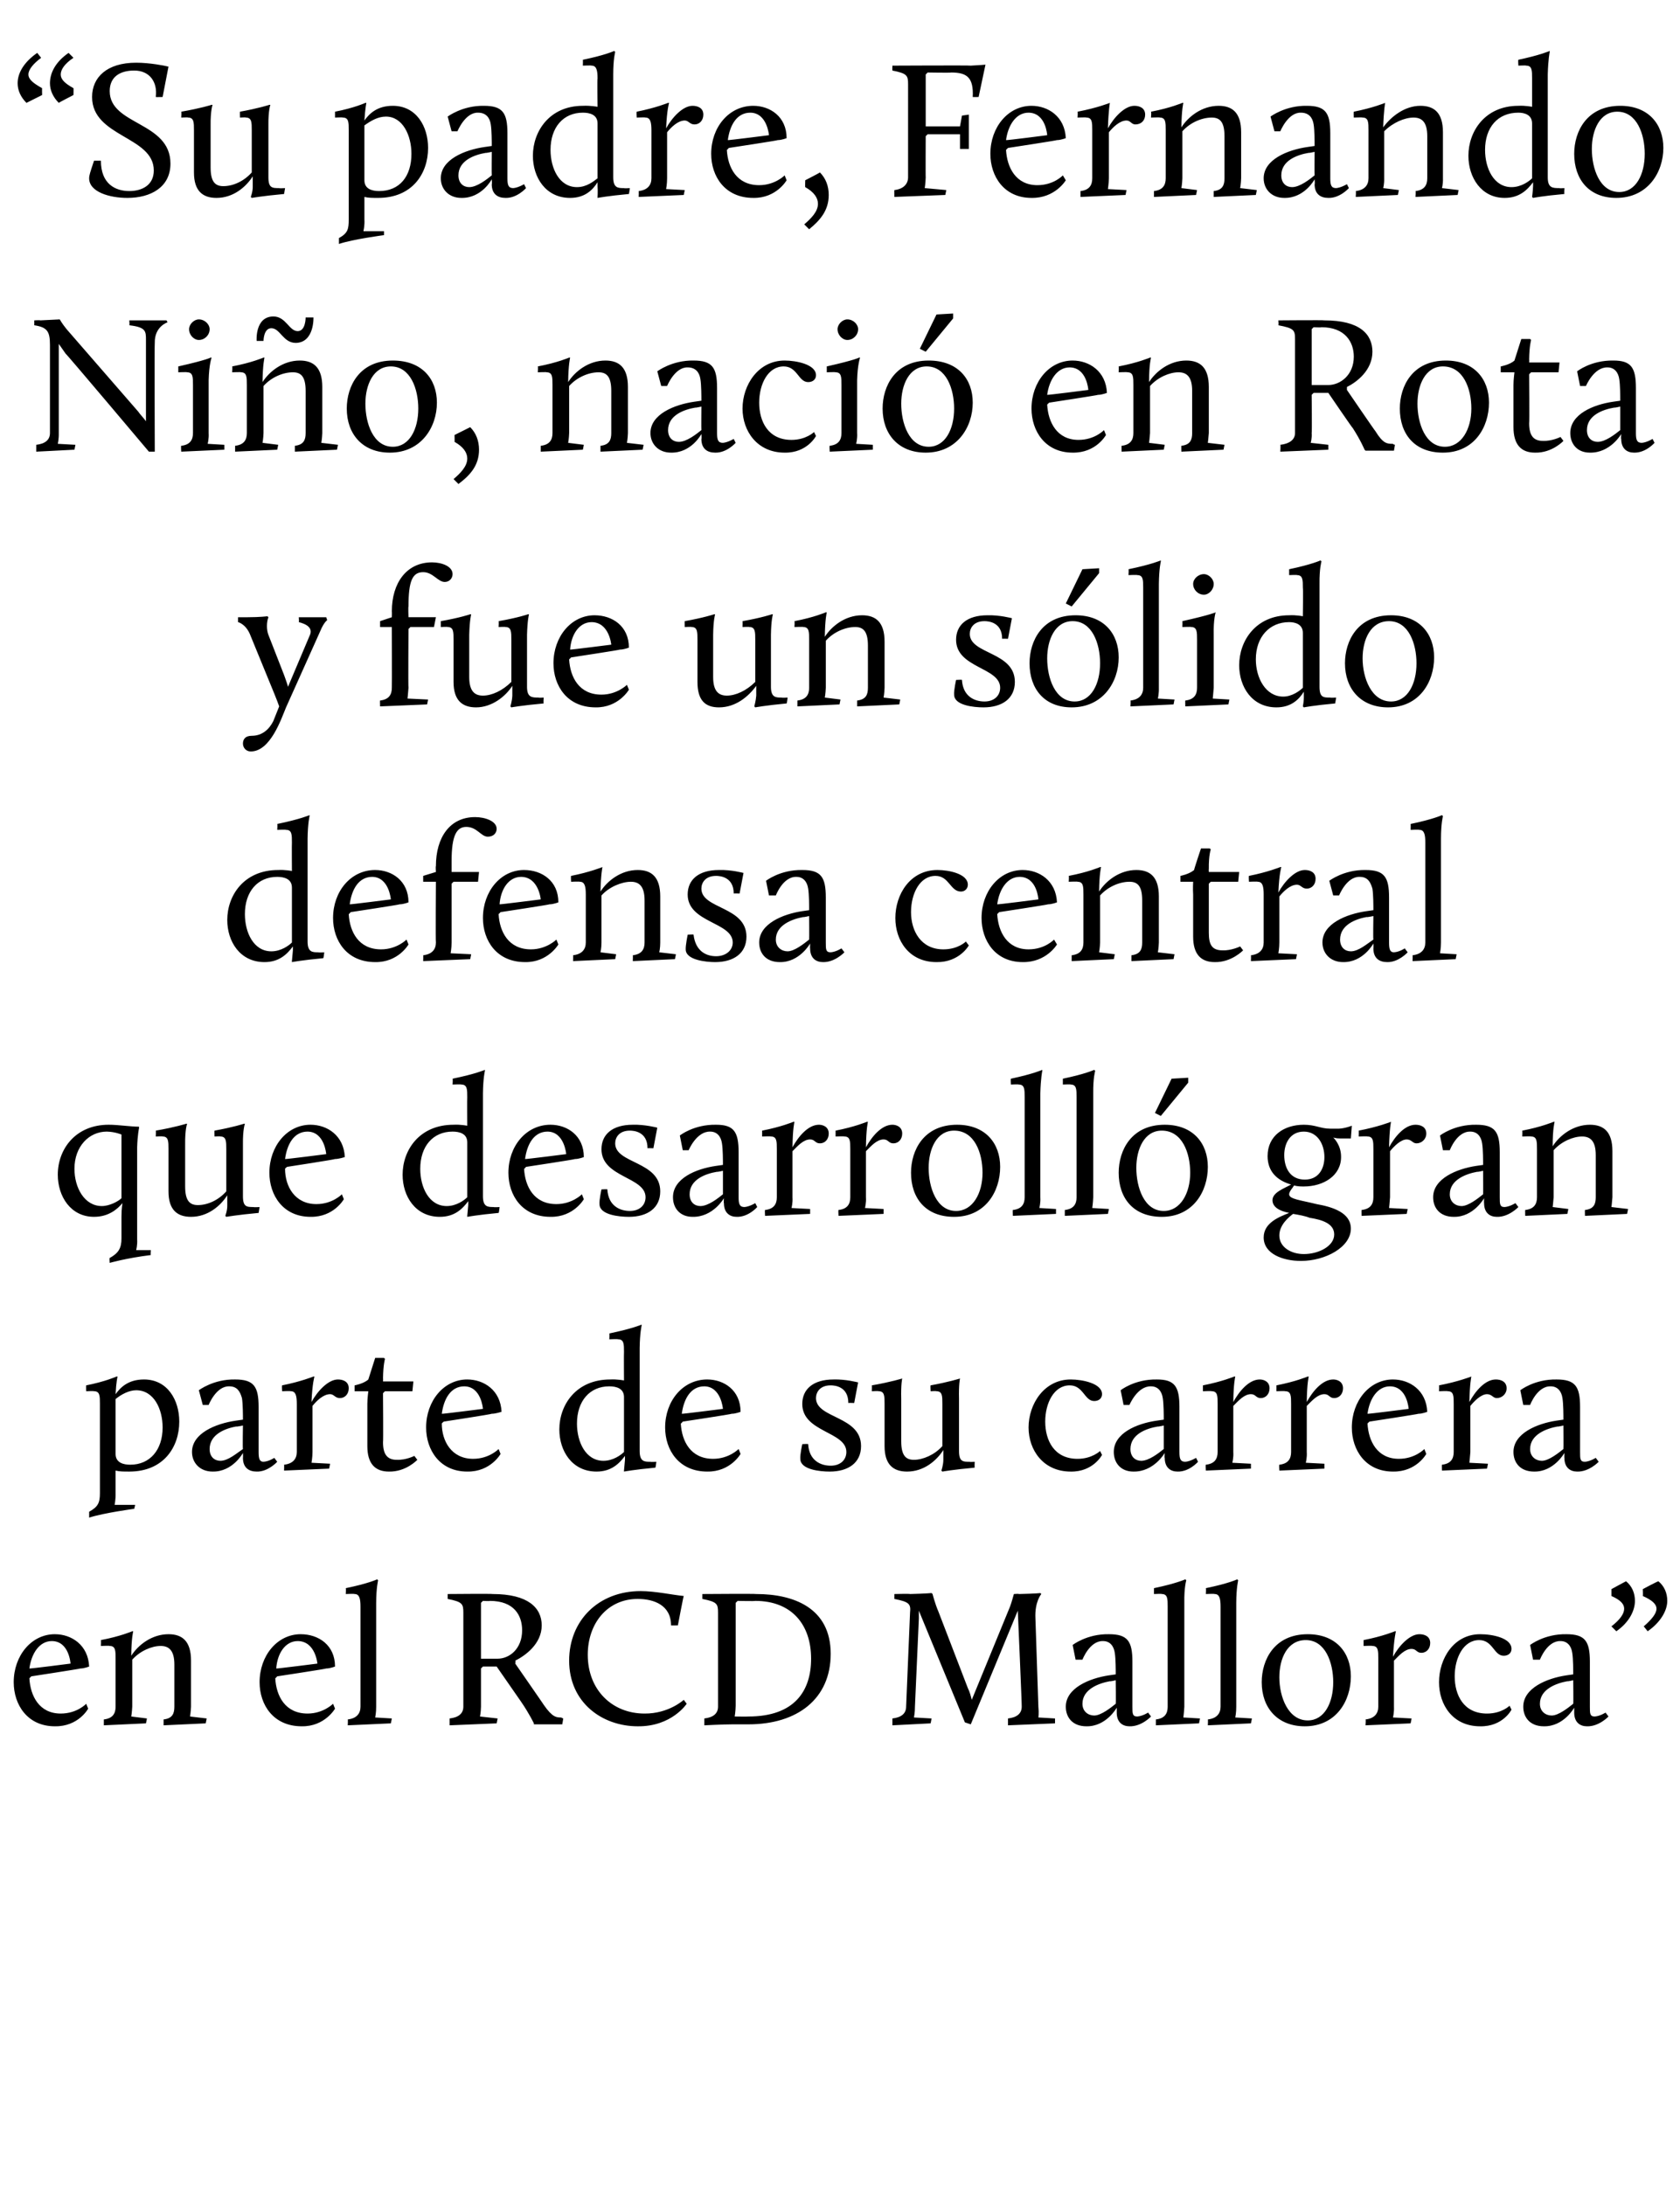
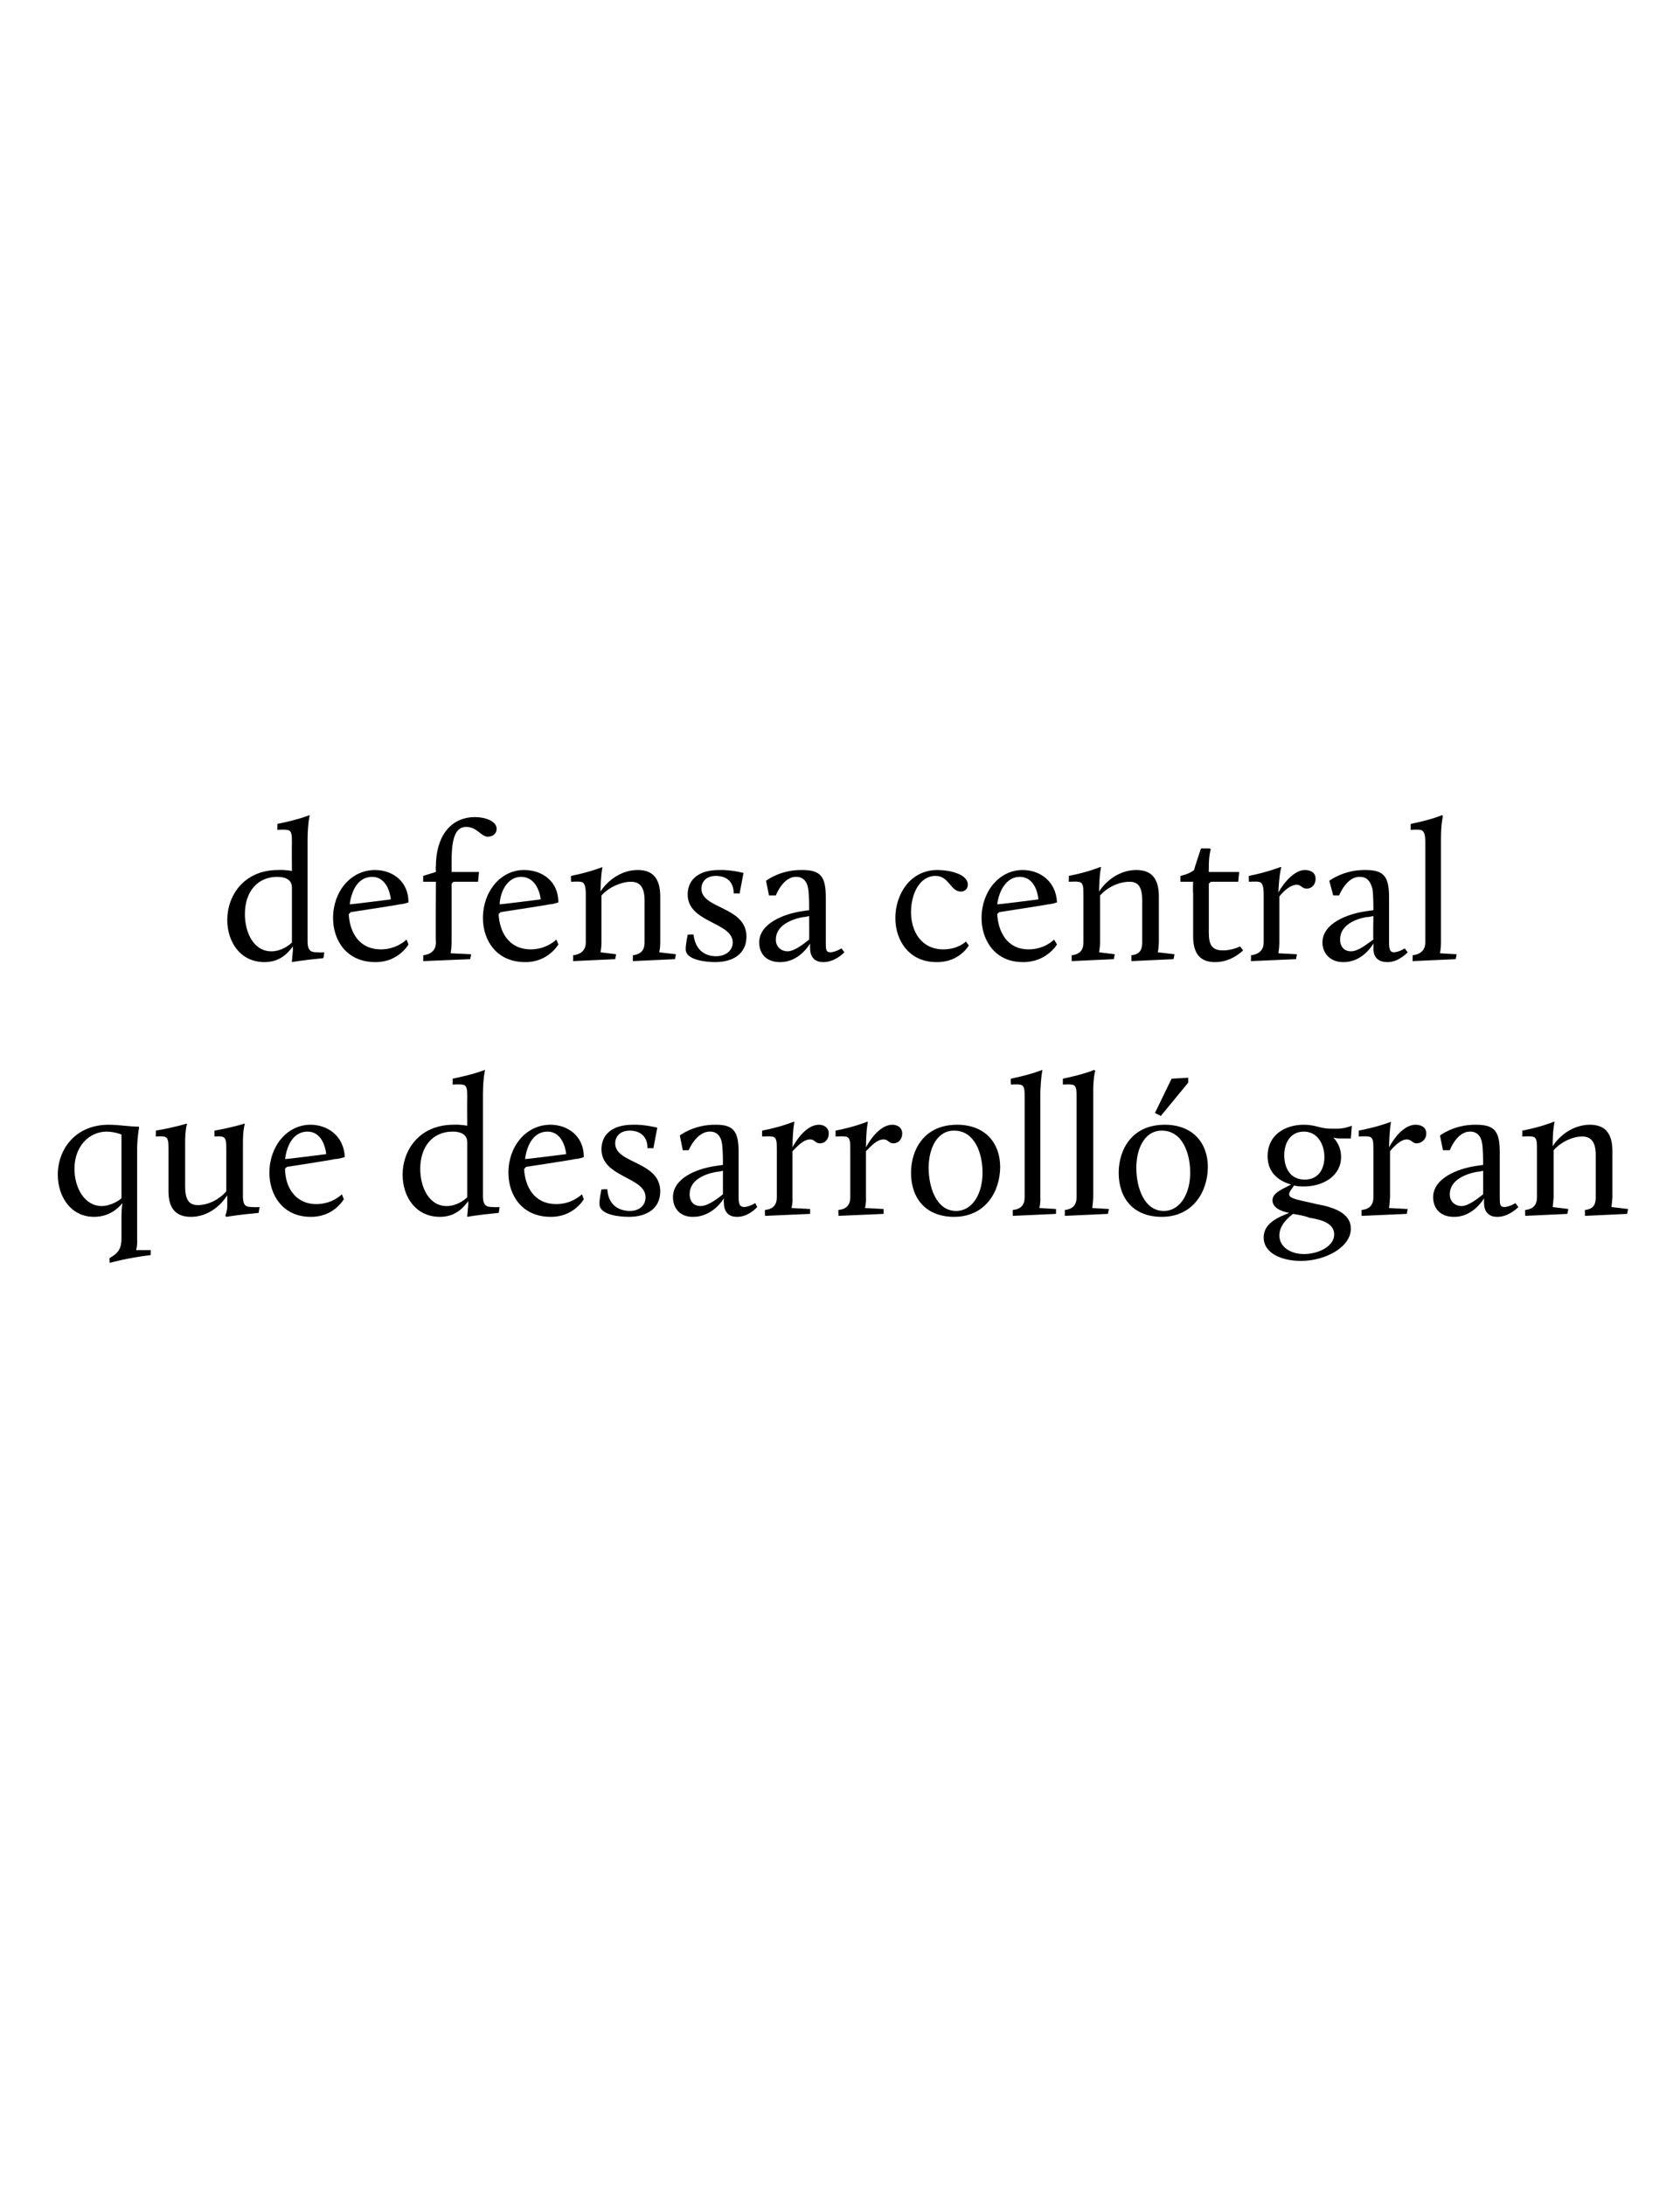
<svg xmlns="http://www.w3.org/2000/svg" version="1.1" width="171.5px" height="223px" viewBox="0 -5 171.5 223" style="top:-5px">
  <desc>“Su padre, Fernando Ni o, naci en Rota y fue un s lido defensa central que desarroll gran parte de su carrera en el...</desc>
  <defs />
  <g id="Polygon34740">
-     <path d="m5.6 161.8c1.7 0 3.4 1.1 3.5 3.3c0 0-.5.2-.9.2c-.03.04-5 .8-5 .8l-.2.2c.1 1.8 1 3.6 3.2 3.6c1.67 0 2.6-1 2.6-1l.2.5s-.99 1.84-3.4 1.8c-2.8 0-4.2-2.2-4.2-4.5c0-2.7 1.8-4.9 4.2-4.9zM3 165.3c.03.04 4.2-.5 4.2-.5c0 0-.13-2.28-1.9-2.3c-1.3 0-2.1 1.3-2.3 2.8zm7.6 5.2c.9-.1 1.2-.6 1.2-1.3v-4.9c0-.8 0-1.3-.6-1.3c.03-.04-.9 0-.9 0c0 0 .03-.58 0-.6c1.99-.38 3.2-.9 3.2-.9h.1s-.19.7-.2 2.5c.7-1.1 2.1-2.2 3.8-2.2c1.4 0 2.3.7 2.3 2.7v4.7c-.03.58-.1 1-.1 1l1.7.2l-.1.5l-4.3.2v-.6c.9-.1 1.1-.6 1.1-1.3v-4.3c0-1.5-.6-1.9-1.4-1.9c-.9 0-2.1.5-2.9 1.4v4.8c-.03.58-.1 1-.1 1l1.6.2l-.1.5l-4.3.2v-.6zm20.1-8.7c1.8 0 3.5 1.1 3.5 3.3c0 0-.5.2-.9.2c.01.04-5 .8-5 .8c0 0-.17.2-.2.2c.1 1.8 1 3.6 3.3 3.6c1.61 0 2.6-1 2.6-1l.2.5s-1.05 1.84-3.4 1.8c-2.9 0-4.3-2.2-4.3-4.5c0-2.7 1.8-4.9 4.2-4.9zm-2.5 3.5c-.03.04 4.2-.5 4.2-.5c0 0-.19-2.28-2-2.3c-1.3 0-2.1 1.3-2.2 2.8zm7.3 5.2c.9-.1 1.3-.6 1.3-1.3V159c0-.8-.1-1.3-.6-1.3c-.03-.04-.9 0-.9 0c0 0 .03-.58 0-.6c2.33-.48 3.2-.9 3.2-.9l.1.1s-.19.72-.2 2.3v10.6c.01.58-.1 1.1-.1 1.1l1.7.1l-.1.5l-4.4.2s.03-.62 0-.6zm10.4-.1c.9-.1 1.4-.5 1.4-1.2v-9.6c0-.9-.1-1.1-1.6-1.4v-.5s4.63-.04 4.6 0c3.6 0 5 1.4 5 3.2c0 1.9-1.7 3.1-2.7 3.6c.05.04 0 .3 0 .3c0 0 2.93 4.22 2.9 4.2c.9 1.3 1.3 1.3 1.8 1.3c.01.04.2.1.2.1l-.1.6h-2.9v-.1s-.45-.96-1.3-2.2l-2.5-3.6h-1.4l-.2.2v3.9c-.01.56-.1 1-.1 1l1.8.2l-.1.5l-4.8.2v-.7zm4.9-6.1c1.2 0 2.5-1 2.5-2.9c0-1.5-.8-3-3.3-3c.03.04-.7 0-.7 0l-.2.2v5.7h1.7zm14.6-6.9c1.5 0 3.3.4 4.4.5c-.03-.02-.6 3-.6 3c0 0-.71.02-.7 0c0-2.1-1.8-2.7-3.4-2.7c-3.1 0-5.1 2.5-5.1 5.7c0 3.6 2.5 6 5.8 6c2.47.02 4-1.4 4-1.4l.3.4s-1.53 2.34-5 2.3c-3.6 0-7-2.4-7-6.7c0-4.1 3-7.1 7.3-7.1zm6.5 13c.9-.1 1.4-.5 1.4-1.2v-9.6c0-.9-.1-1.1-1.6-1.4v-.5s5.47-.04 5.5 0c3.8 0 7.6 1.4 7.6 6.1c0 4.6-3.4 7.2-8.4 7.2h-1.6c-1.01 0-2.9.1-2.9.1v-.7zm4.5-.2c4.7 0 6.4-2.6 6.4-5.9c0-3.5-2-5.9-5.7-5.9c-.01.04-1.8 0-1.8 0l-.2.2v10.5c-.01.6-.1 1.1-.1 1.1c0 0 1.41.02 1.4 0zm14.7.2c.9-.1 1.4-.5 1.4-1.2l.4-9.6c.1-.9-.1-1.1-1.6-1.4v-.5s1.61-.04 1.6 0c1.61-.04 2.2-.1 2.2-.1l.1.1s.25 1 .6 1.8l3 7.8c.2.4.3.8.4 1.2l3.9-9.5c.15-.38.4-1.3.4-1.3c0 0 .55-.04.5 0c1.81-.04 2.2-.1 2.2-.1l.1.1s-.69.78-.6 2.5l.3 9c.07.66 0 1.1 0 1.1l1.7.1v.5l-4.8.2v-.7c.9-.1 1.4-.5 1.4-1.2c.03.04-.4-9.8-.4-9.8L99.1 171l-.6-.2l-4.7-11.4v.8l-.4 9c.01.54-.1 1.1-.1 1.1l1.8.1l-.1.5l-3.9.2v-.7zm22.1-4.4l.7-.1c0-.4 0-1.6-.1-2.2c-.1-.7-.5-1.2-1.2-1.2c-1.37-.04-2.1 1.9-2.1 1.9h-.7l-.3-1.5s1.45-1.14 3.7-1.1c1.9 0 2.4.7 2.4 2.8v4.6c0 .7 0 1 .5 1c.55-.04 1.1-.4 1.1-.4l.3.4s-.97 1.04-2.2 1c-.7 0-1.3-.4-1.3-1.4v-.5s-1.07 1.94-3.1 1.9c-1.4 0-2.1-.9-2.1-2c0-1.9 2.4-2.9 4.4-3.2zm.7 2.9c.03 0 0-2.4 0-2.4c0 0-.59.14-.6.1c-1.1.2-2.8.8-2.8 2.3c0 .8.6 1.2 1.2 1.2c.7 0 1.7-.8 2.2-1.2zm4.1 1.6c.9-.1 1.2-.6 1.2-1.3V159c0-.8 0-1.3-.6-1.3c.03-.04-.8 0-.8 0v-.6c2.29-.48 3.2-.9 3.2-.9l.1.1s-.23.72-.2 2.3v10.6c-.03.58-.1 1.1-.1 1.1l1.7.1l-.1.5l-4.4.2v-.6zm5.3 0c.9-.1 1.3-.6 1.3-1.3V159c0-.8-.1-1.3-.6-1.3c-.03-.04-.9 0-.9 0c0 0 .03-.58 0-.6c2.33-.48 3.2-.9 3.2-.9l.1.1s-.19.72-.2 2.3v10.6c.01.58-.1 1.1-.1 1.1l1.7.1l-.1.5l-4.4.2s.03-.62 0-.6zm10.2-8.7c2.9 0 4.4 1.9 4.4 4.3c0 2.5-1.5 5.1-4.7 5.1c-2.8 0-4.4-1.9-4.4-4.5c0-2.3 1.3-4.9 4.7-4.9zm0 8.8c1.7 0 2.6-1.8 2.6-3.9c0-2-.8-4.3-2.8-4.3c-1.9 0-2.7 1.9-2.7 3.8c0 2 .9 4.4 2.9 4.4zm5.9-.1c.9-.1 1.3-.6 1.3-1.3v-4.9c0-.8 0-1.3-.6-1.3c-.01-.04-.9 0-.9 0v-.6c1.95-.38 3.2-.9 3.2-.9h.1s-.19.7-.3 2.6c.6-1.1 1.7-2.3 2.7-2.3c.5 0 1.1.2 1.1.9c0 .6-.4 1-.9 1c-.5 0-.5-.4-1-.4c-.7 0-1.3.7-1.8 1.2v4.7c.03.58-.1 1.1-.1 1.1l1.9.1l-.1.5l-4.6.2s.05-.62 0-.6zm11.7-8.7c1.3 0 3.2.4 3.2 1.5c0 .4-.3.7-.8.7c-1 0-1.1-1.6-2.5-1.6c-1.6 0-2.5 1.8-2.5 3.7c0 1.9.9 3.8 3.3 3.8c1.51 0 2.3-.8 2.3-.8l.2.4s-.87 1.74-3.2 1.7c-2.8 0-4.2-2.2-4.2-4.5c0-2.4 1.5-4.9 4.2-4.9zm8.8 4.2l.7-.1c0-.4 0-1.6-.1-2.2c-.1-.7-.5-1.2-1.2-1.2c-1.37-.04-2.1 1.9-2.1 1.9h-.7l-.3-1.5s1.45-1.14 3.7-1.1c1.9 0 2.4.7 2.4 2.8v4.6c0 .7 0 1 .5 1c.55-.04 1.1-.4 1.1-.4l.3.4s-.97 1.04-2.2 1c-.7 0-1.3-.4-1.3-1.4v-.5s-1.07 1.94-3.1 1.9c-1.4 0-2.1-.9-2.1-2c0-1.9 2.4-2.9 4.4-3.2zm.7 2.9c.03 0 0-2.4 0-2.4c0 0-.59.14-.6.1c-1.1.2-2.8.8-2.8 2.3c0 .8.6 1.2 1.2 1.2c.7 0 1.7-.8 2.2-1.2zm3.9-11.7s1.53-.84 1.5-.8c.6.5.9 1.2.9 2c0 1-.6 2.2-1.9 3.1l-.5-.5c.9-.7 1.3-1.3 1.3-1.8c0-.5-.4-.9-1.3-1.3v-.7zm3.2 0s1.57-.84 1.6-.8c.6.5.9 1.2.9 2c0 1-.7 2.2-2 3.1l-.4-.5c.8-.7 1.3-1.3 1.3-1.8c0-.5-.5-.9-1.4-1.3c.03-.02 0-.7 0-.7z" stroke="none" fill="#000" />
-   </g>
+     </g>
  <g id="Polygon34739">
-     <path d="m9.1 149.3c.9-.5 1.1-.9 1.1-1.9v-9.1c0-.8 0-1.3-.6-1.3c-.02-.04-.8 0-.8 0c0 0-.02-.58 0-.6c1.94-.38 3.1-.9 3.1-.9h.1s-.14.54-.2 1.8c.5-.7 1.3-1.5 2.9-1.5c2.4 0 3.6 2.1 3.6 4.3c0 2.6-1.6 5.1-5.1 5.1c-.6 0-1 0-1.4-.1v2.3c.02.62-.1 1.2-.1 1.2h2.1l-.1.4s-3.12.42-4.6.9v-.6zm7.5-8.6c0-1.9-.9-3.8-2.7-3.8c-.7 0-1.5.4-2.1.9v5.6c0 .9.8 1.1 1.5 1.1c2 0 3.3-1.5 3.3-3.8zm7.5-.7l.7-.1c0-.4 0-1.6-.1-2.2c-.2-.7-.5-1.2-1.3-1.2c-1.34-.04-2.1 1.9-2.1 1.9h-.6l-.4-1.5s1.48-1.14 3.7-1.1c1.9 0 2.4.7 2.4 2.8v4.6c0 .7.1 1 .5 1c.58-.04 1.1-.4 1.1-.4l.3.4s-.94 1.04-2.1 1c-.8 0-1.4-.4-1.4-1.4c.02.02 0-.5 0-.5c0 0-1.04 1.94-3.1 1.9c-1.3 0-2.1-.9-2.1-2c0-1.9 2.4-2.9 4.5-3.2zm.7 2.9c-.04 0 0-2.4 0-2.4c0 0-.66.14-.7.1c-1.1.2-2.7.8-2.7 2.3c0 .8.5 1.2 1.1 1.2c.8 0 1.7-.8 2.3-1.2zm4.2 1.6c.9-.1 1.3-.6 1.3-1.3v-4.9c0-.8-.1-1.3-.6-1.3c-.04-.04-.9 0-.9 0c0 0-.04-.58 0-.6c1.92-.38 3.2-.9 3.2-.9h.1s-.22.7-.3 2.6c.6-1.1 1.7-2.3 2.7-2.3c.5 0 1.1.2 1.1.9c0 .6-.4 1-.9 1c-.5 0-.6-.4-1-.4c-.7 0-1.4.7-1.8 1.2v4.7c0 .58-.1 1.1-.1 1.1l1.9.1l-.1.5l-4.6.2s.02-.62 0-.6zm8.5-6.2c0-.56.1-1.3.1-1.3h-1.4v-.6s.92-.16 1.4-.6l.7-2.2h.9l.1.1s-.18.58-.2 2c.02 0 0 .3 0 .3h3.1l-.1 1h-2.8l-.2.2s.04 5.04 0 5c0 1.2.4 1.8 1.4 1.8c.94.04 1.8-.4 1.8-.4l.3.4s-1.14 1.24-2.9 1.2c-1.4 0-2.2-.8-2.2-2.6v-4.3zm10.2-2.5c1.7 0 3.4 1.1 3.5 3.3c0 0-.6.2-1 .2c.04.04-4.9.8-4.9.8c0 0-.24.2-.2.2c0 1.8 1 3.6 3.2 3.6c1.64 0 2.6-1 2.6-1l.2.5s-1.02 1.84-3.4 1.8c-2.8 0-4.2-2.2-4.2-4.5c0-2.7 1.8-4.9 4.2-4.9zm-2.6 3.5c0 .04 4.2-.5 4.2-.5c0 0-.16-2.28-1.9-2.3c-1.4 0-2.1 1.3-2.3 2.8zm17.2-3.5c.68-.04 1.4.1 1.4.1c0 0-.02-2.88 0-2.9c0-.8 0-1.3-.6-1.3c-.02-.04-.9 0-.9 0c0 0 .04-.58 0-.6c2.34-.48 3.3-.9 3.3-.9v.1s-.18.72-.2 2.3v10.5c0 1.1.5 1.1 1.1 1.1c.04.04.6 0 .6 0c0 0-.06.58-.1.6c-2.14.2-3.2.4-3.2.4v-.1l.1-1.1v-.4c-.6.8-1.4 1.6-2.9 1.6c-2.5 0-3.8-2.1-3.8-4.3c0-2.5 1.7-5.1 5.2-5.1zm1.4 7.4v-5.6c0-.9-.8-1.1-1.5-1.1c-2 0-3.3 1.5-3.3 3.8c0 1.9.9 3.8 2.7 3.8c1 0 1.8-.6 2.1-.9zm8.5-7.4c1.7 0 3.4 1.1 3.4 3.3c0 0-.5.2-.9.2c.02.04-5 .8-5 .8c0 0-.16.2-.2.2c.1 1.8 1 3.6 3.3 3.6c1.62 0 2.6-1 2.6-1l.2.5s-1.04 1.84-3.4 1.8c-2.9 0-4.3-2.2-4.3-4.5c0-2.7 1.8-4.9 4.3-4.9zm-2.6 3.5c-.02.04 4.2-.5 4.2-.5c0 0-.18-2.28-1.9-2.3c-1.4 0-2.1 1.3-2.3 2.8zm12.3 3.1s.62-.04.6 0c.1 1.7 1.3 2.2 2.3 2.2c1 0 1.6-.6 1.6-1.4c0-2.1-4.5-2-4.5-4.9c0-1.5 1.1-2.5 3.2-2.5c1.22-.04 2.5.3 2.5.3l-.4 2.1s-.6-.02-.6 0c0-1.7-1.4-1.8-1.8-1.8c-1.1 0-1.5.7-1.5 1.3c0 2.1 4.6 1.8 4.6 4.9c0 1.7-1.3 2.6-3.2 2.6c-1 0-3-.2-3-1.3c-.04-.42.2-1.5.2-1.5zm8.4-4.1c0-.8 0-1.3-.6-1.3c.02-.04-.7 0-.7 0c0 0 .02-.6 0-.6c1.96-.34 3.1-.7 3.1-.7c0 0-.14.58-.1 2.1v4.3c0 1.5.5 1.9 1.3 1.9c.9 0 2.1-.5 2.9-1.4v-4.3c0-.8 0-1.3-.6-1.3c.02-.04-.6 0-.6 0c0 0-.04-.6 0-.6c1.88-.34 3-.7 3-.7c0 0-.14.58-.1 2.1v5.3c0 1.1.4 1.1 1.1 1.1c-.02.04.5 0 .5 0c0 0-.02.58 0 .6c-2.2.2-3.3.4-3.3.4l-.1-.1s.2-.56.2-1.1v-1c-.7 1.1-2 2.2-3.7 2.2c-1.4 0-2.3-.7-2.3-2.6v-4.3zm19-2.5c1.2 0 3.2.4 3.2 1.5c0 .4-.3.7-.8.7c-1 0-1.1-1.6-2.5-1.6c-1.6 0-2.5 1.8-2.5 3.7c0 1.9.9 3.8 3.3 3.8c1.48 0 2.3-.8 2.3-.8l.2.4s-.9 1.74-3.2 1.7c-2.8 0-4.3-2.2-4.3-4.5c0-2.4 1.6-4.9 4.3-4.9zm8.8 4.2l.7-.1c0-.4 0-1.6-.1-2.2c-.1-.7-.5-1.2-1.2-1.2c-1.4-.04-2.2 1.9-2.2 1.9h-.6l-.3-1.5s1.42-1.14 3.7-1.1c1.8 0 2.3.7 2.3 2.8v4.6c0 .7.1 1 .6 1c.52-.04 1.1-.4 1.1-.4l.2.4s-.9 1.04-2.1 1c-.7 0-1.3-.4-1.3-1.4c-.04.02 0-.5 0-.5c0 0-1.1 1.94-3.2 1.9c-1.3 0-2-.9-2-2c0-1.9 2.3-2.9 4.4-3.2zm.7 2.9v-2.4s-.62.14-.6.1c-1.2.2-2.8.8-2.8 2.3c0 .8.5 1.2 1.1 1.2c.8 0 1.8-.8 2.3-1.2zm4.3 1.6c.9-.1 1.2-.6 1.2-1.3v-4.9c0-.8 0-1.3-.6-1.3c0-.04-.9 0-.9 0v-.6c1.96-.38 3.2-.9 3.2-.9h.1s-.18.7-.2 2.6c.6-1.1 1.6-2.3 2.7-2.3c.4 0 1 .2 1 .9c0 .6-.4 1-.9 1c-.5 0-.5-.4-1-.4c-.7 0-1.3.7-1.8 1.2v4.7c.04.58-.1 1.1-.1 1.1l1.9.1v.5l-4.6.2s-.04-.62 0-.6zm7.5 0c.9-.1 1.2-.6 1.2-1.3v-4.9c0-.8 0-1.3-.6-1.3c0-.04-.9 0-.9 0v-.6c1.96-.38 3.2-.9 3.2-.9h.1s-.18.7-.2 2.6c.6-1.1 1.6-2.3 2.7-2.3c.4 0 1 .2 1 .9c0 .6-.4 1-.9 1c-.5 0-.5-.4-1-.4c-.7 0-1.3.7-1.8 1.2v4.7c.04.58-.1 1.1-.1 1.1l1.9.1v.5l-4.6.2s-.04-.62 0-.6zm11.6-8.7c1.7 0 3.4 1.1 3.5 3.3c0 0-.5.2-.9.2c-.04.04-5 .8-5 .8c0 0-.22.2-.2.2c.1 1.8 1 3.6 3.2 3.6c1.66 0 2.6-1 2.6-1l.2.5s-1 1.84-3.4 1.8c-2.8 0-4.2-2.2-4.2-4.5c0-2.7 1.8-4.9 4.2-4.9zm-2.6 3.5c.02.04 4.2-.5 4.2-.5c0 0-.14-2.28-1.9-2.3c-1.3 0-2.1 1.3-2.3 2.8zm7.6 5.2c.9-.1 1.2-.6 1.2-1.3v-4.9c0-.8 0-1.3-.6-1.3c.02-.04-.9 0-.9 0c0 0 .02-.58 0-.6c1.98-.38 3.3-.9 3.3-.9c0 0-.16.7-.2 2.6c.6-1.1 1.6-2.3 2.7-2.3c.5 0 1.1.2 1.1.9c0 .6-.5 1-1 1c-.4 0-.5-.4-1-.4c-.6 0-1.3.7-1.7 1.2v4.7c-.04.58-.1 1.1-.1 1.1l1.9.1l-.1.5l-4.6.2s-.02-.62 0-.6zm11.7-4.5l.7-.1c0-.4 0-1.6-.1-2.2c-.1-.7-.5-1.2-1.2-1.2c-1.38-.04-2.1 1.9-2.1 1.9h-.7l-.3-1.5s1.44-1.14 3.7-1.1c1.9 0 2.4.7 2.4 2.8v4.6c0 .7 0 1 .5 1c.54-.04 1.1-.4 1.1-.4l.3.4s-.98 1.04-2.2 1c-.7 0-1.3-.4-1.3-1.4c-.02.02 0-.5 0-.5c0 0-1.08 1.94-3.1 1.9c-1.4 0-2.1-.9-2.1-2c0-1.9 2.4-2.9 4.4-3.2zm.7 2.9c.02 0 0-2.4 0-2.4c0 0-.6.14-.6.1c-1.1.2-2.8.8-2.8 2.3c0 .8.6 1.2 1.2 1.2c.7 0 1.7-.8 2.2-1.2z" stroke="none" fill="#000" />
-   </g>
+     </g>
  <g id="Polygon34738">
    <path d="m11.1 109.8c1 0 2.2.2 3.1.2c-.04 0 0 .1 0 .1c0 0-.16.7-.2 2v9.4c.04.58-.1 1.1-.1 1.1h1.5s-.04.5 0 .5c-2.56.32-4.2.8-4.2.8c0 0-.04-.54 0-.5c.9-.5 1.2-1 1.2-2v-2.2c0-.9.1-1.3.1-1.4c-.5.6-1.4 1.4-2.9 1.4c-2.4 0-3.7-2.1-3.7-4.3c0-2.6 1.8-5.1 5.2-5.1zm-.7 8.3c.8 0 1.7-.5 2-.8v-6.5s-.64-.28-1.5-.3c-1.8 0-3.3 1.5-3.3 3.8c0 1.9 1 3.8 2.8 3.8zm6.8-5.8c0-.8 0-1.3-.6-1.3c.04-.04-.7 0-.7 0c0 0 .04-.6 0-.6c1.98-.34 3.1-.7 3.1-.7h.1s-.22.58-.2 2.1v4.3c0 1.5.5 1.9 1.3 1.9c1 0 2.1-.5 2.9-1.4v-4.3c0-.8 0-1.3-.6-1.3c.04-.04-.6 0-.6 0c0 0-.02-.6 0-.6c1.9-.34 3-.7 3-.7h.1s-.22.58-.2 2.1v5.3c0 1.1.4 1.1 1.1 1.1c0 .04.6 0 .6 0l-.1.6c-2.18.2-3.3.4-3.3.4l-.1-.1s.22-.56.2-1.1v-1c-.7 1.1-2 2.2-3.7 2.2c-1.4 0-2.3-.7-2.3-2.6v-4.3zm14.5-2.5c1.7 0 3.4 1.1 3.5 3.3c0 0-.6.2-1 .2c.04.04-4.9.8-4.9.8c0 0-.24.2-.2.2c0 1.8 1 3.6 3.2 3.6c1.64 0 2.6-1 2.6-1l.2.5s-1.02 1.84-3.4 1.8c-2.8 0-4.2-2.2-4.2-4.5c0-2.7 1.8-4.9 4.2-4.9zm-2.6 3.5c0 .04 4.2-.5 4.2-.5c0 0-.16-2.28-1.9-2.3c-1.4 0-2.1 1.3-2.3 2.8zm17.2-3.5c.68-.04 1.4.1 1.4.1c0 0-.02-2.88 0-2.9c0-.8 0-1.3-.6-1.3c-.02-.04-.9 0-.9 0c0 0 .04-.58 0-.6c2.34-.48 3.3-.9 3.3-.9v.1s-.18.72-.2 2.3v10.5c0 1.1.5 1.1 1.1 1.1c.04.04.6 0 .6 0c0 0-.06.58-.1.6c-2.14.2-3.2.4-3.2.4v-.1l.1-1.1v-.4c-.6.8-1.4 1.6-2.9 1.6c-2.5 0-3.8-2.1-3.8-4.3c0-2.5 1.7-5.1 5.2-5.1zm1.4 7.4v-5.6c0-.9-.8-1.1-1.5-1.1c-2 0-3.3 1.5-3.3 3.8c0 1.9.9 3.8 2.7 3.8c1 0 1.8-.6 2.1-.9zm8.5-7.4c1.7 0 3.4 1.1 3.4 3.3c0 0-.5.2-.9.2c.02.04-5 .8-5 .8c0 0-.16.2-.2.2c.1 1.8 1 3.6 3.3 3.6c1.62 0 2.6-1 2.6-1l.2.5s-1.04 1.84-3.4 1.8c-2.9 0-4.3-2.2-4.3-4.5c0-2.7 1.8-4.9 4.3-4.9zm-2.6 3.5c-.02.04 4.2-.5 4.2-.5c0 0-.18-2.28-1.9-2.3c-1.4 0-2.1 1.3-2.3 2.8zm7.8 3.1s.62-.04.6 0c.1 1.7 1.3 2.2 2.3 2.2c1 0 1.6-.6 1.6-1.4c0-2.1-4.5-2-4.5-4.9c0-1.5 1.1-2.5 3.2-2.5c1.22-.04 2.5.3 2.5.3l-.4 2.1s-.6-.02-.6 0c0-1.7-1.4-1.8-1.8-1.8c-1.1 0-1.5.7-1.5 1.3c0 2.1 4.6 1.8 4.6 4.9c0 1.7-1.3 2.6-3.2 2.6c-1 0-3-.2-3-1.3c-.04-.42.2-1.5.2-1.5zm11.7-2.4l.7-.1c0-.4 0-1.6-.1-2.2c-.1-.7-.5-1.2-1.2-1.2c-1.4-.04-2.2 1.9-2.2 1.9h-.6l-.3-1.5s1.42-1.14 3.7-1.1c1.8 0 2.3.7 2.3 2.8v4.6c0 .7.1 1 .6 1c.52-.04 1.1-.4 1.1-.4l.2.4s-.9 1.04-2.1 1c-.7 0-1.3-.4-1.3-1.4c-.04.02 0-.5 0-.5c0 0-1.1 1.94-3.2 1.9c-1.3 0-2-.9-2-2c0-1.9 2.3-2.9 4.4-3.2zm.7 2.9v-2.4s-.62.14-.6.1c-1.2.2-2.8.8-2.8 2.3c0 .8.5 1.2 1.1 1.2c.8 0 1.8-.8 2.3-1.2zm4.3 1.6c.9-.1 1.2-.6 1.2-1.3v-4.9c0-.8 0-1.3-.6-1.3c0-.04-.9 0-.9 0v-.6c1.96-.38 3.2-.9 3.2-.9h.1s-.18.7-.2 2.6c.6-1.1 1.6-2.3 2.7-2.3c.4 0 1 .2 1 .9c0 .6-.4 1-.9 1c-.5 0-.5-.4-1-.4c-.7 0-1.3.7-1.8 1.2v4.7c.04.58-.1 1.1-.1 1.1l1.9.1v.5l-4.6.2s-.04-.62 0-.6zm7.5 0c.9-.1 1.2-.6 1.2-1.3v-4.9c0-.8 0-1.3-.6-1.3c0-.04-.9 0-.9 0v-.6c1.96-.38 3.2-.9 3.2-.9h.1s-.18.7-.2 2.6c.6-1.1 1.6-2.3 2.7-2.3c.4 0 1 .2 1 .9c0 .6-.4 1-.9 1c-.5 0-.5-.4-1-.4c-.7 0-1.3.7-1.8 1.2v4.7c.04.58-.1 1.1-.1 1.1l1.9.1v.5l-4.6.2s-.04-.62 0-.6zm12.1-8.7c2.9 0 4.4 1.9 4.4 4.3c0 2.5-1.5 5.1-4.7 5.1c-2.9 0-4.4-1.9-4.4-4.5c0-2.3 1.3-4.9 4.7-4.9zm-.1 8.8c1.7 0 2.7-1.8 2.7-3.9c0-2-.8-4.3-2.9-4.3c-1.8 0-2.6 1.9-2.6 3.8c0 2 .8 4.4 2.8 4.4zm5.8-.1c.9-.1 1.2-.6 1.2-1.3V107c0-.8 0-1.3-.6-1.3c0-.04-.8 0-.8 0c0 0-.04-.58 0-.6c2.26-.48 3.2-.9 3.2-.9v.1s-.16.72-.2 2.3v10.6c.04.58-.1 1.1-.1 1.1l1.7.1v.5l-4.4.2s-.04-.62 0-.6zm5.3 0c.9-.1 1.2-.6 1.2-1.3V107c0-.8 0-1.3-.6-1.3c.04-.04-.8 0-.8 0v-.6c2.3-.48 3.2-.9 3.2-.9l.1.1s-.22.72-.2 2.3v10.6c-.02.58-.1 1.1-.1 1.1l1.7.1l-.1.5l-4.4.2v-.6zm10.2-8.7c2.9 0 4.4 1.9 4.4 4.3c0 2.5-1.5 5.1-4.7 5.1c-2.9 0-4.4-1.9-4.4-4.5c0-2.3 1.3-4.9 4.7-4.9zm-.1 8.8c1.7 0 2.7-1.8 2.7-3.9c0-2-.8-4.3-2.9-4.3c-1.8 0-2.6 1.9-2.6 3.8c0 2 .8 4.4 2.8 4.4zm-.9-10l1.7-3.5l1.7-.1v.5l-2.8 3.4l-.6-.3zm13.9 7.3c-1.4-.4-2.4-1.3-2.4-2.9c0-2.1 1.7-3.2 3.7-3.2c1.2 0 1.7.4 2.7.4h.9c.66-.04 1.3-.3 1.3-.3l-.1 1.3h-1.1c-.44 0-.7-.1-.7-.1c0 0 .82.74.8 2c0 1.9-1.8 3-3.8 3c-.3 0-.6 0-1-.1c-.1.2-.5.6-.5.9c0 .5 1.2.6 2.8 1c1.7.3 3.5.9 3.5 2.5c0 1.9-2.6 3.3-5.1 3.3c-1.8 0-3.8-.7-3.8-2.4c0-1.5 1.6-2.1 2.6-2.5c-1-.2-1.7-.6-1.7-1.3c0-.8 1.2-1.2 1.9-1.6zm.2 3c-.4.3-1.4 1.1-1.4 2.2c0 1.2 1.2 1.9 2.5 1.9c1.5 0 3.1-.8 3.1-2c0-1.1-1.2-1.5-2.5-1.7c-.5-.2-1.1-.3-1.7-.4zm3.2-5.8c0-1.3-.7-2.6-2.1-2.6c-1.4 0-2 1.2-2 2.4c0 1.3.6 2.5 2.1 2.5c1.4 0 2-1.1 2-2.3zm3.8 5.4c.9-.1 1.2-.6 1.2-1.3v-4.9c0-.8 0-1.3-.6-1.3c.02-.04-.9 0-.9 0c0 0 .02-.58 0-.6c1.98-.38 3.3-.9 3.3-.9c0 0-.16.7-.2 2.6c.6-1.1 1.6-2.3 2.7-2.3c.5 0 1.1.2 1.1.9c0 .6-.5 1-1 1c-.4 0-.5-.4-1-.4c-.6 0-1.3.7-1.7 1.2v4.7c-.04.58-.1 1.1-.1 1.1l1.9.1l-.1.5l-4.6.2s-.02-.62 0-.6zm11.7-4.5l.7-.1c0-.4 0-1.6-.1-2.2c-.1-.7-.5-1.2-1.2-1.2c-1.38-.04-2.1 1.9-2.1 1.9h-.7l-.3-1.5s1.44-1.14 3.7-1.1c1.9 0 2.4.7 2.4 2.8v4.6c0 .7 0 1 .5 1c.54-.04 1.1-.4 1.1-.4l.3.4s-.98 1.04-2.2 1c-.7 0-1.3-.4-1.3-1.4c-.02.02 0-.5 0-.5c0 0-1.08 1.94-3.1 1.9c-1.4 0-2.1-.9-2.1-2c0-1.9 2.4-2.9 4.4-3.2zm.7 2.9c.02 0 0-2.4 0-2.4c0 0-.6.14-.6.1c-1.1.2-2.8.8-2.8 2.3c0 .8.6 1.2 1.2 1.2c.7 0 1.7-.8 2.2-1.2zm4.3 1.6c.9-.1 1.2-.6 1.2-1.3v-4.9c0-.8 0-1.3-.6-1.3c.02-.04-.9 0-.9 0c0 0 .02-.58 0-.6c1.98-.38 3.2-.9 3.2-.9h.1s-.2.7-.2 2.5c.7-1.1 2.1-2.2 3.8-2.2c1.4 0 2.3.7 2.3 2.7v4.7c-.04.58-.1 1-.1 1l1.7.2l-.1.5l-4.3.2s-.02-.62 0-.6c.9-.1 1.1-.6 1.1-1.3v-4.3c0-1.5-.6-1.9-1.4-1.9c-.9 0-2.1.5-2.9 1.4v4.8c-.04.58-.1 1-.1 1l1.6.2l-.1.5l-4.3.2s-.02-.62 0-.6z" stroke="none" fill="#000" />
  </g>
  <g id="Polygon34737">
    <path d="m28.4 83.8c.68-.04 1.4.1 1.4.1c0 0-.02-2.88 0-2.9c0-.8 0-1.3-.6-1.3c-.02-.04-.9 0-.9 0c0 0 .04-.58 0-.6c2.34-.48 3.3-.9 3.3-.9v.1s-.18.72-.2 2.3v10.5c0 1.1.5 1.1 1.1 1.1c.04.04.6 0 .6 0c0 0-.06.58-.1.6c-2.14.2-3.2.4-3.2.4v-.1l.1-1.1v-.4c-.6.8-1.4 1.6-2.9 1.6c-2.5 0-3.8-2.1-3.8-4.3c0-2.5 1.7-5.1 5.2-5.1zm1.4 7.4v-5.6c0-.9-.8-1.1-1.5-1.1c-2 0-3.3 1.5-3.3 3.8c0 1.9.9 3.8 2.7 3.8c1 0 1.8-.6 2.1-.9zm8.5-7.4c1.7 0 3.4 1.1 3.4 3.3c0 0-.5.2-.9.2c.02.04-5 .8-5 .8c0 0-.16.2-.2.2c.1 1.8 1 3.6 3.3 3.6c1.62 0 2.6-1 2.6-1l.2.5s-1.04 1.84-3.4 1.8c-2.9 0-4.3-2.2-4.3-4.5c0-2.7 1.8-4.9 4.3-4.9zm-2.6 3.5c-.02.04 4.2-.5 4.2-.5c0 0-.18-2.28-1.9-2.3c-1.4 0-2.1 1.3-2.3 2.8zm7.5 5.2c.9-.1 1.3-.6 1.3-1.3c-.04-.02 0-6.2 0-6.2h-1.3v-.6l1.3-.4s-.04-.56 0-.6c0-2.9 1.4-5 4-5c1 0 2.2.4 2.2 1.2c0 .4-.3.8-.9.8c-.7 0-1.1-1-2.2-1c-1 0-1.5.9-1.5 3.5v1.1h2.8l-.1 1h-2.5l-.2.2v6c0 .58-.1 1.1-.1 1.1l2.1.1l-.1.5l-4.8.2s.02-.62 0-.6zm10.3-8.7c1.8 0 3.5 1.1 3.5 3.3c0 0-.5.2-.9.2c0 .04-5 .8-5 .8c0 0-.18.2-.2.2c.1 1.8 1 3.6 3.3 3.6c1.6 0 2.6-1 2.6-1l.2.5s-1.06 1.84-3.4 1.8c-2.9 0-4.3-2.2-4.3-4.5c0-2.7 1.8-4.9 4.2-4.9zM51 87.3c-.04.04 4.2-.5 4.2-.5c0 0-.2-2.28-2-2.3c-1.3 0-2.1 1.3-2.2 2.8zm7.5 5.2c.9-.1 1.3-.6 1.3-1.3v-4.9c0-.8-.1-1.3-.6-1.3c-.04-.04-.9 0-.9 0c0 0-.04-.58 0-.6c1.92-.38 3.2-.9 3.2-.9c0 0-.16.7-.2 2.5c.7-1.1 2.1-2.2 3.8-2.2c1.4 0 2.3.7 2.3 2.7v4.7c0 .58-.1 1-.1 1l1.7.2l-.1.5l-4.3.2s.02-.62 0-.6c.9-.1 1.2-.6 1.2-1.3v-4.3c0-1.5-.6-1.9-1.4-1.9c-.9 0-2.2.5-3 1.4v4.8c0 .58-.1 1-.1 1l1.6.2l-.1.5l-4.3.2s.02-.62 0-.6zm11.7-2.1s.64-.04.6 0c.2 1.7 1.3 2.2 2.3 2.2c1 0 1.7-.6 1.7-1.4c0-2.1-4.6-2-4.6-4.9c0-1.5 1.1-2.5 3.2-2.5c1.24-.04 2.5.3 2.5.3l-.4 2.1s-.58-.02-.6 0c0-1.7-1.4-1.8-1.8-1.8c-1.1 0-1.5.7-1.5 1.3c0 2.1 4.6 1.8 4.6 4.9c0 1.7-1.3 2.6-3.2 2.6c-.9 0-3-.2-3-1.3c-.02-.42.2-1.5.2-1.5zM81.9 88l.7-.1c0-.4 0-1.6-.1-2.2c-.1-.7-.5-1.2-1.2-1.2c-1.38-.04-2.1 1.9-2.1 1.9h-.7l-.3-1.5s1.44-1.14 3.7-1.1c1.9 0 2.4.7 2.4 2.8v4.6c0 .7 0 1 .5 1c.54-.04 1.1-.4 1.1-.4l.3.4s-.98 1.04-2.2 1c-.7 0-1.3-.4-1.3-1.4c-.02.02 0-.5 0-.5c0 0-1.08 1.94-3.1 1.9c-1.4 0-2.1-.9-2.1-2c0-1.9 2.4-2.9 4.4-3.2zm.7 2.9c.02 0 0-2.4 0-2.4c0 0-.6.14-.6.1c-1.1.2-2.8.8-2.8 2.3c0 .8.6 1.2 1.2 1.2c.7 0 1.7-.8 2.2-1.2zm13.1-7.1c1.2 0 3.1.4 3.1 1.5c0 .4-.3.7-.7.7c-1.1 0-1.2-1.6-2.6-1.6c-1.6 0-2.5 1.8-2.5 3.7c0 1.9 1 3.8 3.3 3.8c1.52 0 2.3-.8 2.3-.8l.3.4s-.96 1.74-3.3 1.7c-2.8 0-4.2-2.2-4.2-4.5c0-2.4 1.5-4.9 4.3-4.9zm8.7 0c1.7 0 3.4 1.1 3.5 3.3c0 0-.5.2-.9.2c-.02.04-5 .8-5 .8l-.2.2c.1 1.8 1 3.6 3.2 3.6c1.68 0 2.6-1 2.6-1l.3.5s-1.08 1.84-3.5 1.8c-2.8 0-4.2-2.2-4.2-4.5c0-2.7 1.8-4.9 4.2-4.9zm-2.6 3.5c.04.04 4.2-.5 4.2-.5c0 0-.12-2.28-1.9-2.3c-1.3 0-2.1 1.3-2.3 2.8zm7.6 5.2c.9-.1 1.2-.6 1.2-1.3v-4.9c0-.8 0-1.3-.6-1.3c.04-.04-.9 0-.9 0c0 0 .04-.58 0-.6c2-.38 3.2-.9 3.2-.9h.1s-.18.7-.2 2.5c.7-1.1 2.1-2.2 3.8-2.2c1.4 0 2.3.7 2.3 2.7v4.7c-.02.58-.1 1-.1 1l1.7.2l-.1.5l-4.3.2v-.6c.9-.1 1.1-.6 1.1-1.3v-4.3c0-1.5-.5-1.9-1.3-1.9c-1 0-2.2.5-3 1.4v4.8c-.02.58-.1 1-.1 1l1.6.2l-.1.5l-4.3.2v-.6zm12.4-6.2c-.04-.56 0-1.3 0-1.3h-1.3v-.6s.88-.16 1.4-.6c-.04 0 .7-2.2.7-2.2h.9l.1.1s-.22.58-.2 2c-.02 0 0 .3 0 .3h3.1l-.1 1h-2.8l-.2.2v5c0 1.2.3 1.8 1.4 1.8c.9.04 1.8-.4 1.8-.4l.3.4s-1.18 1.24-2.9 1.2c-1.4 0-2.2-.8-2.2-2.6v-4.3zm5.9 6.2c.9-.1 1.3-.6 1.3-1.3v-4.9c0-.8-.1-1.3-.6-1.3c-.04-.04-.9 0-.9 0c0 0-.04-.58 0-.6c1.92-.38 3.2-.9 3.2-.9h.1s-.22.7-.3 2.6c.6-1.1 1.7-2.3 2.7-2.3c.5 0 1.1.2 1.1.9c0 .6-.4 1-.9 1c-.5 0-.6-.4-1-.4c-.7 0-1.4.7-1.8 1.2v4.7c0 .58-.1 1.1-.1 1.1l1.9.1l-.1.5l-4.6.2s.02-.62 0-.6zm11.8-4.5l.7-.1c0-.4 0-1.6-.1-2.2c-.2-.7-.5-1.2-1.3-1.2c-1.34-.04-2.1 1.9-2.1 1.9h-.6l-.4-1.5s1.48-1.14 3.7-1.1c1.9 0 2.4.7 2.4 2.8v4.6c0 .7.1 1 .5 1c.58-.04 1.1-.4 1.1-.4l.3.4s-.94 1.04-2.1 1c-.8 0-1.4-.4-1.4-1.4c.02.02 0-.5 0-.5c0 0-1.04 1.94-3.1 1.9c-1.3 0-2.1-.9-2.1-2c0-1.9 2.4-2.9 4.5-3.2zm.7 2.9c-.04 0 0-2.4 0-2.4c0 0-.66.14-.7.1c-1.1.2-2.7.8-2.7 2.3c0 .8.5 1.2 1.1 1.2c.8 0 1.7-.8 2.3-1.2zm4 1.6c.9-.1 1.3-.6 1.3-1.3V81c0-.8-.1-1.3-.6-1.3c-.04-.04-.9 0-.9 0c0 0 .02-.58 0-.6c2.32-.48 3.2-.9 3.2-.9l.1.1s-.2.72-.2 2.3v10.6c0 .58-.1 1.1-.1 1.1l1.7.1l-.1.5l-4.4.2s.02-.62 0-.6z" stroke="none" fill="#000" />
  </g>
  <g id="Polygon34736">
-     <path d="m27.9 68.6l.6-1.5c-.1-.3-.3-.8-.5-1.3l-2.5-6.1c-.46-1.04-1.2-1.2-1.2-1.2v-.5h1c1.24 0 2-.1 2-.1l.1.1c-.2.5-.2 1.3 0 1.8l1.6 4.1c.1.3.3.8.4 1.2l2.2-5.2c.4-.8-.3-1.2-1.1-1.4c.04 0 0-.5 0-.5h2.8l.1.3s-.34.22-.7 1.1l-3.5 7.8c-.5 1.2-1.6 4.5-3.6 4.5c-.5 0-.8-.4-.8-.8c0-.4.2-.8.9-.8c1.1 0 1.8-.7 2.2-1.5zm10.9-2.1c.9-.1 1.2-.6 1.2-1.3c.02-.02 0-6.2 0-6.2h-1.2v-.6L40 58s.02-.56 0-.6c0-2.9 1.5-5 4.1-5c1 0 2.1.4 2.1 1.2c0 .4-.3.8-.8.8c-.7 0-1.2-1-2.2-1c-1.1 0-1.5.9-1.5 3.5c-.04 0 0 1.1 0 1.1h2.8l-.2 1h-2.4l-.2.2s-.04 5.98 0 6c-.04.58-.1 1.1-.1 1.1l2.1.1l-.1.5l-4.8.2s-.02-.62 0-.6zm7.5-6.2c0-.8 0-1.3-.6-1.3c0-.04-.7 0-.7 0v-.6c1.94-.34 3-.7 3-.7h.1s-.16.58-.2 2.1v4.3c0 1.5.6 1.9 1.4 1.9c.9 0 2-.5 2.9-1.4v-4.3c0-.8 0-1.3-.6-1.3c0-.04-.7 0-.7 0c0 0 .04-.6 0-.6c1.96-.34 3-.7 3-.7h.1s-.16.58-.2 2.1v5.3c0 1.1.5 1.1 1.2 1.1c-.04.04.5 0 .5 0c0 0-.04.58 0 .6c-2.22.2-3.3.4-3.3.4l-.1-.1s.18-.56.2-1.1v-1c-.7 1.1-2.1 2.2-3.7 2.2c-1.4 0-2.3-.7-2.3-2.6v-4.3zm14.4-2.5c1.8 0 3.5 1.1 3.5 3.3c0 0-.5.2-.9.2c0 .04-5 .8-5 .8c0 0-.18.2-.2.2c.1 1.8 1 3.6 3.3 3.6c1.6 0 2.6-1 2.6-1l.2.5s-1.06 1.84-3.4 1.8c-2.9 0-4.3-2.2-4.3-4.5c0-2.7 1.8-4.9 4.2-4.9zm-2.5 3.5c-.04.04 4.2-.5 4.2-.5c0 0-.2-2.28-2-2.3c-1.3 0-2.1 1.3-2.2 2.8zm13-1c0-.8 0-1.3-.6-1.3c-.02-.04-.7 0-.7 0c0 0-.02-.6 0-.6c1.92-.34 3-.7 3-.7h.1s-.18.58-.2 2.1v4.3c0 1.5.6 1.9 1.4 1.9c.9 0 2-.5 2.9-1.4v-4.3c0-.8 0-1.3-.6-1.3c-.02-.04-.7 0-.7 0c0 0 .02-.6 0-.6c1.94-.34 3-.7 3-.7h.1s-.18.58-.2 2.1v5.3c0 1.1.5 1.1 1.1 1.1c.04.04.6 0 .6 0c0 0-.06.58-.1.6c-2.14.2-3.2.4-3.2.4l-.1-.1s.16-.56.2-1.1v-1c-.8 1.1-2.1 2.2-3.8 2.2c-1.4 0-2.2-.7-2.2-2.6v-4.3zm10.2 6.2c.9-.1 1.2-.6 1.2-1.3v-4.9c0-.8 0-1.3-.6-1.3c.04-.04-.9 0-.9 0c0 0 .04-.58 0-.6c2-.38 3.2-.9 3.2-.9h.1s-.18.7-.2 2.5c.7-1.1 2.1-2.2 3.8-2.2c1.4 0 2.3.7 2.3 2.7v4.7c-.02.58-.1 1-.1 1l1.7.2l-.1.5l-4.3.2v-.6c.9-.1 1.1-.6 1.1-1.3v-4.3c0-1.5-.5-1.9-1.3-1.9c-1 0-2.2.5-3 1.4v4.8c-.02.58-.1 1-.1 1l1.6.2l-.1.5l-4.3.2v-.6zm16.2-2.1s.62-.04.6 0c.1 1.7 1.3 2.2 2.3 2.2c1 0 1.6-.6 1.6-1.4c0-2.1-4.5-2-4.5-4.9c0-1.5 1.1-2.5 3.2-2.5c1.22-.04 2.5.3 2.5.3l-.4 2.1s-.6-.02-.6 0c0-1.7-1.4-1.8-1.8-1.8c-1.1 0-1.5.7-1.5 1.3c0 2.1 4.6 1.8 4.6 4.9c0 1.7-1.3 2.6-3.2 2.6c-1 0-3-.2-3-1.3c-.04-.42.2-1.5.2-1.5zm12.2-6.6c2.9 0 4.4 1.9 4.4 4.3c0 2.5-1.6 5.1-4.8 5.1c-2.8 0-4.3-1.9-4.3-4.5c0-2.3 1.3-4.9 4.7-4.9zm-.1 8.8c1.7 0 2.6-1.8 2.6-3.9c0-2-.8-4.3-2.8-4.3c-1.8 0-2.6 1.9-2.6 3.8c0 2 .8 4.4 2.8 4.4zm-.9-10l1.7-3.5l1.7-.1v.5l-2.8 3.4l-.6-.3zm6.6 9.9c.9-.1 1.3-.6 1.3-1.3V55c0-.8 0-1.3-.6-1.3c-.02-.04-.9 0-.9 0c0 0 .04-.58 0-.6c2.34-.48 3.3-.9 3.3-.9v.1s-.18.72-.2 2.3v10.6c.02.58-.1 1.1-.1 1.1l1.7.1l-.1.5l-4.4.2s.04-.62 0-.6zm5.6 0c.9-.1 1.2-.6 1.2-1.3v-4.9c0-.8 0-1.3-.6-1.3c.02-.04-.9 0-.9 0c0 0 .02-.58 0-.6c2.94-.66 3.4-.9 3.4-.9c0 0-.24.7-.2 2.3v5.4c-.04.58-.1 1.1-.1 1.1l1.7.1l-.1.5l-4.4.2s-.02-.62 0-.6zm.8-11.9c0-.5.5-1 1.1-1c.5 0 1 .5 1 1c0 .6-.5 1.1-1 1.1c-.6 0-1.1-.5-1.1-1.1zm9.8 3.2c.74-.04 1.4.1 1.4.1c0 0 .04-2.88 0-2.9c0-.8 0-1.3-.6-1.3c.04-.04-.8 0-.8 0v-.6c2.3-.48 3.2-.9 3.2-.9l.1.1s-.22.72-.2 2.3v10.5c0 1.1.4 1.1 1.1 1.1c0 .04.6 0 .6 0l-.1.6c-2.18.2-3.2.4-3.2.4l-.1-.1s.12-.56.1-1.1v-.4c-.5.8-1.3 1.6-2.8 1.6c-2.5 0-3.8-2.1-3.8-4.3c0-2.5 1.7-5.1 5.1-5.1zm1.4 7.4v-5.6c0-.9-.8-1.1-1.4-1.1c-2 0-3.4 1.5-3.4 3.8c0 1.9 1 3.8 2.8 3.8c.9 0 1.7-.6 2-.9zm9-7.4c2.9 0 4.4 1.9 4.4 4.3c0 2.5-1.5 5.1-4.7 5.1c-2.8 0-4.4-1.9-4.4-4.5c0-2.3 1.3-4.9 4.7-4.9zm0 8.8c1.7 0 2.6-1.8 2.6-3.9c0-2-.8-4.3-2.8-4.3c-1.9 0-2.7 1.9-2.7 3.8c0 2 .9 4.4 2.9 4.4z" stroke="none" fill="#000" />
-   </g>
+     </g>
  <g id="Polygon34735">
-     <path d="m3.7 40.4c.9-.1 1.4-.5 1.4-1.2v-9c0-1.4-.3-1.8-1.6-2v-.5s.6-.04.6 0l2-.1s.24.44.7 1l7.3 8.4c.2.3.6.7.8 1v-8.3c0-.9 0-1.3-1.7-1.5c.04.02 0-.5 0-.5h3.8l.1.2s-1.34.42-1.3 2.1c-.04-.02 0 11.1 0 11.1h-.6s-8.46-10.04-8.5-10l-.7-1v9.1c.02.58-.1 1.1-.1 1.1l1.8.1l-.1.5l-3.9.2v-.7zm14.8.1c.9-.1 1.2-.6 1.2-1.3v-4.9c0-.8 0-1.3-.6-1.3c0-.04-.9 0-.9 0v-.6c2.92-.66 3.3-.9 3.3-.9h.1s-.26.7-.3 2.3v5.4c.04.58-.1 1.1-.1 1.1l1.7.1v.5l-4.4.2s-.04-.62 0-.6zm.8-11.9c0-.5.5-1 1-1c.6 0 1.1.5 1.1 1c0 .6-.5 1.1-1.1 1.1c-.5 0-1-.5-1-1.1zM24 40.5c.9-.1 1.2-.6 1.2-1.3v-4.9c0-.8 0-1.3-.6-1.3c.04-.04-.9 0-.9 0c0 0 .04-.58 0-.6c2-.38 3.2-.9 3.2-.9h.1s-.18.7-.2 2.5c.7-1.1 2.1-2.2 3.8-2.2c1.4 0 2.3.7 2.3 2.7v4.7c-.02.58-.1 1-.1 1l1.7.2l-.1.5l-4.3.2v-.6c.9-.1 1.1-.6 1.1-1.3v-4.3c0-1.5-.5-1.9-1.3-1.9c-1 0-2.2.5-3 1.4v4.8c-.02.58-.1 1-.1 1l1.6.2l-.1.5l-4.3.2v-.6zm3.9-13.2c1.3 0 1.6 1.5 2.5 1.5c.82-.02.8-1.4.8-1.4h.8s.1 2.56-1.8 2.6c-1.3 0-1.6-1.5-2.5-1.5c-.8 0-.8 1.3-.8 1.3h-.7s-.2-2.48 1.7-2.5zm12.2 4.5c3 0 4.5 1.9 4.5 4.3c0 2.5-1.6 5.1-4.8 5.1c-2.8 0-4.4-1.9-4.4-4.5c0-2.3 1.3-4.9 4.7-4.9zm0 8.8c1.7 0 2.6-1.8 2.6-3.9c0-2-.8-4.3-2.8-4.3c-1.8 0-2.6 1.9-2.6 3.8c0 2 .8 4.4 2.8 4.4zm6.3-1.2l1.6-.8c.6.6.9 1.4.9 2.3c0 1.6-.9 2.6-2.1 3.5l-.5-.5c.7-.6 1.4-1.3 1.4-2.1c0-.6-.4-1.2-1.3-1.7c.02.04 0-.7 0-.7zm8.8 1.1c.9-.1 1.2-.6 1.2-1.3v-4.9c0-.8 0-1.3-.6-1.3c.04-.04-.9 0-.9 0c0 0 .04-.58 0-.6c2-.38 3.2-.9 3.2-.9h.1s-.18.7-.2 2.5c.7-1.1 2.1-2.2 3.8-2.2c1.4 0 2.3.7 2.3 2.7v4.7c-.02.58-.1 1-.1 1l1.7.2l-.1.5l-4.3.2v-.6c.9-.1 1.1-.6 1.1-1.3v-4.3c0-1.5-.5-1.9-1.3-1.9c-1 0-2.2.5-3 1.4v4.8c-.02.58-.1 1-.1 1l1.6.2l-.1.5l-4.3.2v-.6zM70.9 36l.7-.1c0-.4 0-1.6-.1-2.2c-.1-.7-.5-1.2-1.3-1.2c-1.32-.04-2.1 1.9-2.1 1.9h-.6l-.4-1.5s1.5-1.14 3.7-1.1c1.9 0 2.4.7 2.4 2.8v4.6c0 .7.1 1 .6 1c.5-.04 1.1-.4 1.1-.4l.2.4s-.92 1.04-2.1 1c-.8 0-1.4-.4-1.4-1.4c.04.02 0-.5 0-.5c0 0-1.02 1.94-3.1 1.9c-1.3 0-2.1-.9-2.1-2c0-1.9 2.4-2.9 4.5-3.2zm.7 2.9c-.02 0 0-2.4 0-2.4c0 0-.64.14-.6.1c-1.2.2-2.8.8-2.8 2.3c0 .8.5 1.2 1.1 1.2c.8 0 1.8-.8 2.3-1.2zm8.5-7.1c1.2 0 3.2.4 3.2 1.5c0 .4-.3.7-.8.7c-1 0-1.1-1.6-2.5-1.6c-1.6 0-2.5 1.8-2.5 3.7c0 1.9.9 3.8 3.3 3.8c1.48 0 2.3-.8 2.3-.8l.2.4s-.9 1.74-3.2 1.7c-2.8 0-4.3-2.2-4.3-4.5c0-2.4 1.6-4.9 4.3-4.9zm4.6 8.7c.9-.1 1.2-.6 1.2-1.3v-4.9c0-.8 0-1.3-.6-1.3c0-.04-.9 0-.9 0v-.6c2.92-.66 3.3-.9 3.3-.9h.1s-.26.7-.3 2.3v5.4c.04.58-.1 1.1-.1 1.1l1.7.1v.5l-4.4.2s-.04-.62 0-.6zm.8-11.9c0-.5.5-1 1-1c.6 0 1.1.5 1.1 1c0 .6-.5 1.1-1.1 1.1c-.5 0-1-.5-1-1.1zm9.3 3.2c3 0 4.5 1.9 4.5 4.3c0 2.5-1.6 5.1-4.8 5.1c-2.8 0-4.4-1.9-4.4-4.5c0-2.3 1.3-4.9 4.7-4.9zm0 8.8c1.7 0 2.6-1.8 2.6-3.9c0-2-.8-4.3-2.8-4.3c-1.8 0-2.6 1.9-2.6 3.8c0 2 .8 4.4 2.8 4.4zm-.9-10l1.7-3.5l1.7-.1v.5l-2.8 3.4l-.6-.3zm15.6 1.2c1.7 0 3.4 1.1 3.5 3.3c0 0-.5.2-.9.2c-.04.04-5 .8-5 .8c0 0-.22.2-.2.2c.1 1.8 1 3.6 3.2 3.6c1.66 0 2.6-1 2.6-1l.2.5s-1 1.84-3.4 1.8c-2.8 0-4.2-2.2-4.2-4.5c0-2.7 1.8-4.9 4.2-4.9zm-2.6 3.5c.02.04 4.2-.5 4.2-.5c0 0-.14-2.28-1.9-2.3c-1.3 0-2.1 1.3-2.3 2.8zm7.6 5.2c.9-.1 1.2-.6 1.2-1.3v-4.9c0-.8 0-1.3-.6-1.3c.02-.04-.9 0-.9 0c0 0 .02-.58 0-.6c1.98-.38 3.2-.9 3.2-.9h.1s-.2.7-.2 2.5c.7-1.1 2.1-2.2 3.8-2.2c1.4 0 2.3.7 2.3 2.7v4.7c-.04.58-.1 1-.1 1l1.7.2l-.1.5l-4.3.2s-.02-.62 0-.6c.9-.1 1.1-.6 1.1-1.3v-4.3c0-1.5-.6-1.9-1.4-1.9c-.9 0-2.1.5-2.9 1.4v4.8c-.04.58-.1 1-.1 1l1.6.2l-.1.5l-4.3.2s-.02-.62 0-.6zm16.2-.1c.9-.1 1.5-.5 1.5-1.2v-9.6c0-.9-.1-1.1-1.7-1.4c.04-.04 0-.5 0-.5c0 0 4.68-.04 4.7 0c3.6 0 4.9 1.4 4.9 3.2c0 1.9-1.6 3.1-2.6 3.6v.3s2.88 4.22 2.9 4.2c.8 1.3 1.2 1.3 1.8 1.3c-.04.04.2.1.2.1l-.1.6h-2.9l-.1-.1s-.4-.96-1.2-2.2c-.02.04-2.5-3.6-2.5-3.6h-1.5l-.2.2s.04 3.88 0 3.9c.04.56-.1 1-.1 1l1.8.2v.5l-4.9.2s.04-.68 0-.7zm4.9-6.1c1.2 0 2.6-1 2.6-2.9c0-1.5-.9-3-3.3-3c-.02.04-.8 0-.8 0l-.2.2v5.7h1.7zm12-2.5c2.9 0 4.4 1.9 4.4 4.3c0 2.5-1.5 5.1-4.7 5.1c-2.9 0-4.4-1.9-4.4-4.5c0-2.3 1.3-4.9 4.7-4.9zm-.1 8.8c1.7 0 2.7-1.8 2.7-3.9c0-2-.8-4.3-2.9-4.3c-1.8 0-2.6 1.9-2.6 3.8c0 2 .8 4.4 2.8 4.4zm7-6.3c0-.56.1-1.3.1-1.3h-1.4v-.6s.92-.16 1.4-.6l.7-2.2h.9l.1.1s-.18.58-.2 2c.02 0 0 .3 0 .3h3.1l-.1 1h-2.8l-.2.2s.04 5.04 0 5c0 1.2.4 1.8 1.4 1.8c.94.04 1.8-.4 1.8-.4l.3.4s-1.14 1.24-2.9 1.2c-1.4 0-2.2-.8-2.2-2.6v-4.3zm10.2 1.7l.7-.1c0-.4 0-1.6-.1-2.2c-.1-.7-.5-1.2-1.2-1.2c-1.4-.04-2.2 1.9-2.2 1.9h-.6l-.3-1.5s1.42-1.14 3.7-1.1c1.8 0 2.3.7 2.3 2.8v4.6c0 .7.1 1 .6 1c.52-.04 1.1-.4 1.1-.4l.2.4s-.9 1.04-2.1 1c-.7 0-1.3-.4-1.3-1.4c-.04.02 0-.5 0-.5c0 0-1.1 1.94-3.2 1.9c-1.3 0-2-.9-2-2c0-1.9 2.3-2.9 4.4-3.2zm.7 2.9v-2.4s-.62.14-.6.1c-1.2.2-2.8.8-2.8 2.3c0 .8.5 1.2 1.1 1.2c.8 0 1.8-.8 2.3-1.2z" stroke="none" fill="#000" />
-   </g>
+     </g>
  <g id="Polygon34734">
-     <path d="m7 .4l.5.5c-.9.6-1.3 1.2-1.3 1.7c0 .5.4.9 1.3 1.4c.02-.04 0 .7 0 .7c0 0-1.52.78-1.5.8c-.6-.6-.9-1.3-.9-2c0-1.1.6-2.2 1.9-3.1zM3.8.4l.4.5c-.8.6-1.3 1.2-1.3 1.7c0 .5.5.9 1.4 1.4c-.02-.04 0 .7 0 .7l-1.6.8c-.6-.6-.9-1.3-.9-2c0-1.1.7-2.2 2-3.1zm5.8 11h.7c0 2.4 1.5 3.1 2.9 3.1c1.3 0 2.5-.6 2.5-2.1c0-3.5-6.3-3.4-6.3-7.5c0-2 1.5-3.5 4.5-3.5c1.4 0 2.9.3 3.3.4l-.6 3.1s-.7.02-.7 0c.2-1.5-.6-2.7-2.2-2.7c-1.4 0-2.5.6-2.5 2.1c0 3.5 6.2 3.1 6.2 7.4c0 2.4-2 3.5-4.4 3.5c-1.8 0-3.9-.6-3.9-2c0-.3.1-.6.5-1.8zm10.2-3.1c0-.8 0-1.3-.6-1.3c.04-.04-.7 0-.7 0c0 0 .04-.6 0-.6c1.98-.34 3.1-.7 3.1-.7h.1s-.22.58-.2 2.1v4.3c0 1.5.5 1.9 1.3 1.9c1 0 2.1-.5 2.9-1.4V8.3c0-.8 0-1.3-.6-1.3c.04-.04-.6 0-.6 0c0 0-.02-.6 0-.6c1.9-.34 3-.7 3-.7h.1s-.22.58-.2 2.1v5.3c0 1.1.4 1.1 1.1 1.1c0 .04.6 0 .6 0l-.1.6c-2.18.2-3.3.4-3.3.4l-.1-.1s.22-.56.2-1.1v-1c-.7 1.1-2 2.2-3.7 2.2c-1.4 0-2.3-.7-2.3-2.6V8.3zm14.8 11c.9-.5 1-.9 1-1.9V8.3c0-.8 0-1.3-.6-1.3c0-.04-.8 0-.8 0v-.6c1.96-.38 3.1-.9 3.1-.9h.1s-.12.54-.2 1.8c.5-.7 1.3-1.5 2.9-1.5c2.4 0 3.6 2.1 3.6 4.3c0 2.6-1.6 5.1-5.1 5.1c-.6 0-1 0-1.4-.1v2.3c.04.62-.1 1.2-.1 1.2h2.1v.4s-3.2.42-4.6.9v-.6zm7.4-8.6c0-1.9-.9-3.8-2.6-3.8c-.8 0-1.5.4-2.2.9v5.6c0 .9.8 1.1 1.5 1.1c2.1 0 3.3-1.5 3.3-3.8zm7.5-.7l.7-.1c0-.4 0-1.6-.1-2.2c-.1-.7-.5-1.2-1.3-1.2c-1.32-.04-2.1 1.9-2.1 1.9h-.6l-.4-1.5s1.5-1.14 3.7-1.1c1.9 0 2.4.7 2.4 2.8v4.6c0 .7.1 1 .6 1c.5-.04 1.1-.4 1.1-.4l.2.4s-.92 1.04-2.1 1c-.8 0-1.4-.4-1.4-1.4c.04.02 0-.5 0-.5c0 0-1.02 1.94-3.1 1.9c-1.3 0-2.1-.9-2.1-2c0-1.9 2.4-2.9 4.5-3.2zm.7 2.9c-.02 0 0-2.4 0-2.4c0 0-.64.14-.6.1c-1.2.2-2.8.8-2.8 2.3c0 .8.5 1.2 1.1 1.2c.8 0 1.8-.8 2.3-1.2zm9.3-7.1c.76-.04 1.5.1 1.5.1c0 0-.04-2.88 0-2.9c0-.8-.1-1.3-.6-1.3c-.04-.04-.9 0-.9 0c0 0 .02-.58 0-.6c2.32-.48 3.2-.9 3.2-.9l.1.1s-.2.72-.2 2.3v10.5c0 1.1.5 1.1 1.1 1.1c.02.04.6 0 .6 0c0 0-.08.58-.1.6c-2.16.2-3.2.4-3.2.4v-.1s.04-.56 0-1.1v-.4c-.5.8-1.3 1.6-2.8 1.6c-2.5 0-3.8-2.1-3.8-4.3c0-2.5 1.7-5.1 5.1-5.1zm1.5 7.4V7.6c0-.9-.8-1.1-1.5-1.1c-2 0-3.3 1.5-3.3 3.8c0 1.9.9 3.8 2.7 3.8c1 0 1.7-.6 2.1-.9zm4.2 1.3c.9-.1 1.3-.6 1.3-1.3V8.3c0-.8-.1-1.3-.6-1.3c-.04-.04-.9 0-.9 0c0 0-.04-.58 0-.6c1.92-.38 3.2-.9 3.2-.9h.1s-.22.7-.3 2.6c.6-1.1 1.7-2.3 2.7-2.3c.5 0 1.1.2 1.1.9c0 .6-.4 1-.9 1c-.5 0-.6-.4-1-.4c-.7 0-1.4.7-1.8 1.2v4.7c0 .58-.1 1.1-.1 1.1l1.9.1l-.1.5l-4.6.2s.02-.62 0-.6zm11.7-8.7c1.7 0 3.4 1.1 3.4 3.3c0 0-.5.2-.9.2c.02.04-5 .8-5 .8c0 0-.16.2-.2.2c.1 1.8 1 3.6 3.3 3.6c1.62 0 2.6-1 2.6-1l.2.5s-1.04 1.84-3.4 1.8c-2.9 0-4.3-2.2-4.3-4.5c0-2.7 1.8-4.9 4.3-4.9zm-2.6 3.5c-.02.04 4.2-.5 4.2-.5c0 0-.18-2.28-1.9-2.3c-1.4 0-2.1 1.3-2.3 2.8zm7.9 4.1s1.52-.78 1.5-.8c.6.6.9 1.4.9 2.3c0 1.6-.9 2.6-2 3.5l-.5-.5c.7-.6 1.4-1.3 1.4-2.1c0-.6-.4-1.2-1.3-1.7c-.02.04 0-.7 0-.7zm9.1 1c.9-.1 1.4-.6 1.4-1.3V3.6c0-.9-.1-1.1-1.6-1.4c-.02-.04 0-.5 0-.5c0 0 8.02-.04 8 0c.84-.04 1.5-.1 1.5-.1l-.7 3.3s-.64.02-.6 0c.1-2-.6-2.5-2.2-2.5c0 .04-2.4 0-2.4 0l-.2.2v5.3h3.5l.2-1.1l.7-.1v3.5h-.9V8.7h-3.3l-.2.2s-.02 4.22 0 4.2c-.02.62-.1 1.1-.1 1.1l2.2.2l-.1.5l-5.2.2s-.02-.68 0-.7zm14-8.6c1.7 0 3.4 1.1 3.5 3.3c0 0-.5.2-.9.2c-.02.04-5 .8-5 .8l-.2.2c.1 1.8 1 3.6 3.2 3.6c1.68 0 2.6-1 2.6-1l.3.5s-1.08 1.84-3.5 1.8c-2.8 0-4.2-2.2-4.2-4.5c0-2.7 1.8-4.9 4.2-4.9zm-2.6 3.5c.04.04 4.2-.5 4.2-.5c0 0-.12-2.28-1.9-2.3c-1.3 0-2.1 1.3-2.3 2.8zm7.6 5.2c.9-.1 1.2-.6 1.2-1.3V8.3c0-.8 0-1.3-.6-1.3c.04-.04-.9 0-.9 0c0 0 .04-.58 0-.6c2-.38 3.3-.9 3.3-.9c0 0-.14.7-.2 2.6c.6-1.1 1.7-2.3 2.7-2.3c.5 0 1.1.2 1.1.9c0 .6-.4 1-1 1c-.4 0-.5-.4-.9-.4c-.7 0-1.4.7-1.8 1.2v4.7c-.02.58-.1 1.1-.1 1.1l1.9.1l-.1.5l-4.6.2v-.6zm7.5 0c.9-.1 1.2-.6 1.2-1.3V8.3c0-.8 0-1.3-.6-1.3c.04-.04-.9 0-.9 0c0 0 .04-.58 0-.6c2-.38 3.2-.9 3.2-.9h.1s-.18.7-.2 2.5c.7-1.1 2.1-2.2 3.8-2.2c1.4 0 2.3.7 2.3 2.7v4.7c-.02.58-.1 1-.1 1l1.7.2l-.1.5l-4.3.2v-.6c.9-.1 1.1-.6 1.1-1.3V8.9c0-1.5-.5-1.9-1.3-1.9c-1 0-2.2.5-3 1.4v4.8c-.02.58-.1 1-.1 1l1.6.2l-.1.5l-4.3.2v-.6zm15.7-4.5l.7-.1c0-.4 0-1.6-.1-2.2c-.1-.7-.5-1.2-1.3-1.2c-1.32-.04-2.1 1.9-2.1 1.9h-.6l-.4-1.5s1.5-1.14 3.7-1.1c1.9 0 2.4.7 2.4 2.8v4.6c0 .7.1 1 .6 1c.5-.04 1.1-.4 1.1-.4l.2.4s-.92 1.04-2.1 1c-.8 0-1.4-.4-1.4-1.4c.04.02 0-.5 0-.5c0 0-1.02 1.94-3.1 1.9c-1.3 0-2.1-.9-2.1-2c0-1.9 2.4-2.9 4.5-3.2zm.7 2.9c-.02 0 0-2.4 0-2.4c0 0-.64.14-.6.1c-1.2.2-2.8.8-2.8 2.3c0 .8.5 1.2 1.1 1.2c.8 0 1.8-.8 2.3-1.2zm4.2 1.6c.9-.1 1.3-.6 1.3-1.3V8.3c0-.8 0-1.3-.6-1.3c-.02-.04-.9 0-.9 0c0 0-.02-.58 0-.6c1.94-.38 3.2-.9 3.2-.9c0 0-.14.7-.2 2.5c.8-1.1 2.2-2.2 3.8-2.2c1.4 0 2.3.7 2.3 2.7v4.7c.02.58-.1 1-.1 1l1.7.2l-.1.5l-4.3.2s.04-.62 0-.6c.9-.1 1.2-.6 1.2-1.3V8.9c0-1.5-.6-1.9-1.4-1.9c-.9 0-2.1.5-3 1.4v4.8c.02.58-.1 1-.1 1l1.6.2l-.1.5l-4.3.2s.04-.62 0-.6zM155 5.8c.7-.04 1.4.1 1.4.1V3c0-.8 0-1.3-.6-1.3c0-.04-.8 0-.8 0c0 0-.04-.58 0-.6c2.26-.48 3.2-.9 3.2-.9v.1s-.16.72-.2 2.3v10.5c0 1.1.5 1.1 1.2 1.1c-.04.04.5 0 .5 0c0 0-.04.58 0 .6c-2.22.2-3.2.4-3.2.4l-.1-.1s.08-.56.1-1.1v-.4c-.6.8-1.4 1.6-2.9 1.6c-2.4 0-3.7-2.1-3.7-4.3c0-2.5 1.7-5.1 5.1-5.1zm1.4 7.4V7.6c0-.9-.8-1.1-1.4-1.1c-2.1 0-3.4 1.5-3.4 3.8c0 1.9.9 3.8 2.7 3.8c1 0 1.8-.6 2.1-.9zm9-7.4c2.9 0 4.4 1.9 4.4 4.3c0 2.5-1.6 5.1-4.8 5.1c-2.8 0-4.3-1.9-4.3-4.5c0-2.3 1.3-4.9 4.7-4.9zm-.1 8.8c1.7 0 2.6-1.8 2.6-3.9c0-2-.8-4.3-2.8-4.3c-1.8 0-2.6 1.9-2.6 3.8c0 2 .8 4.4 2.8 4.4z" stroke="none" fill="#000" />
-   </g>
+     </g>
</svg>